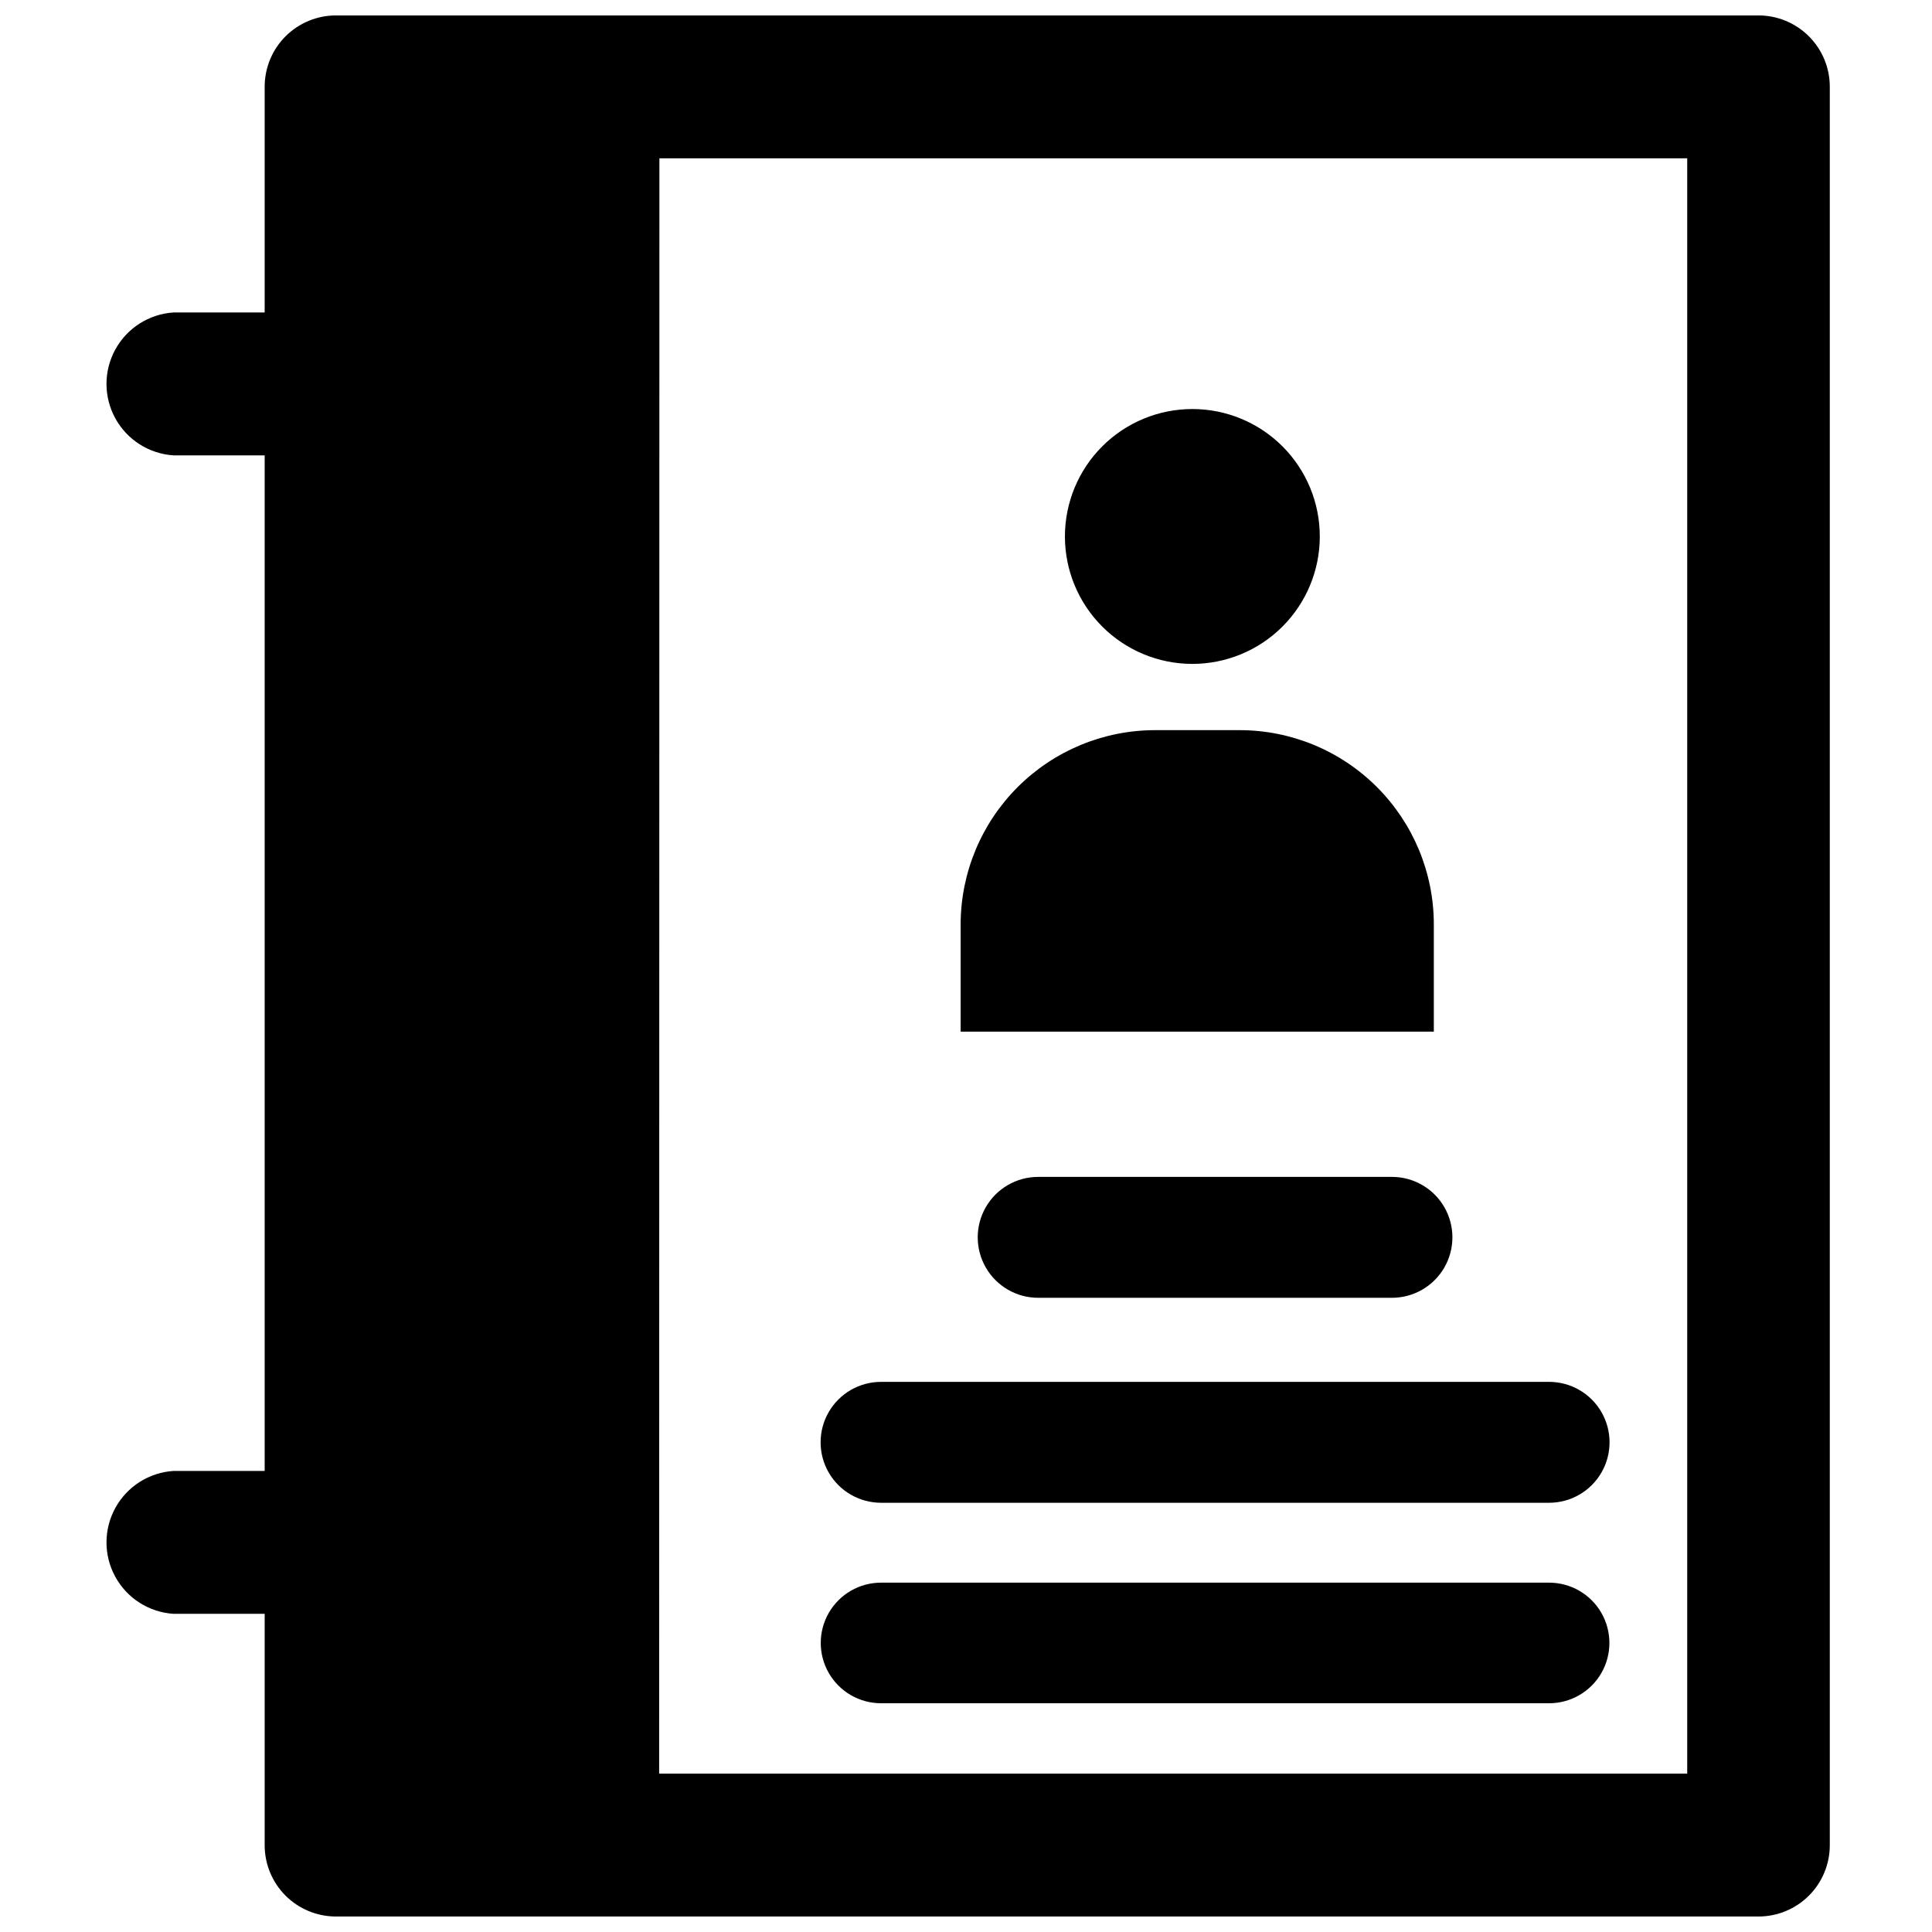
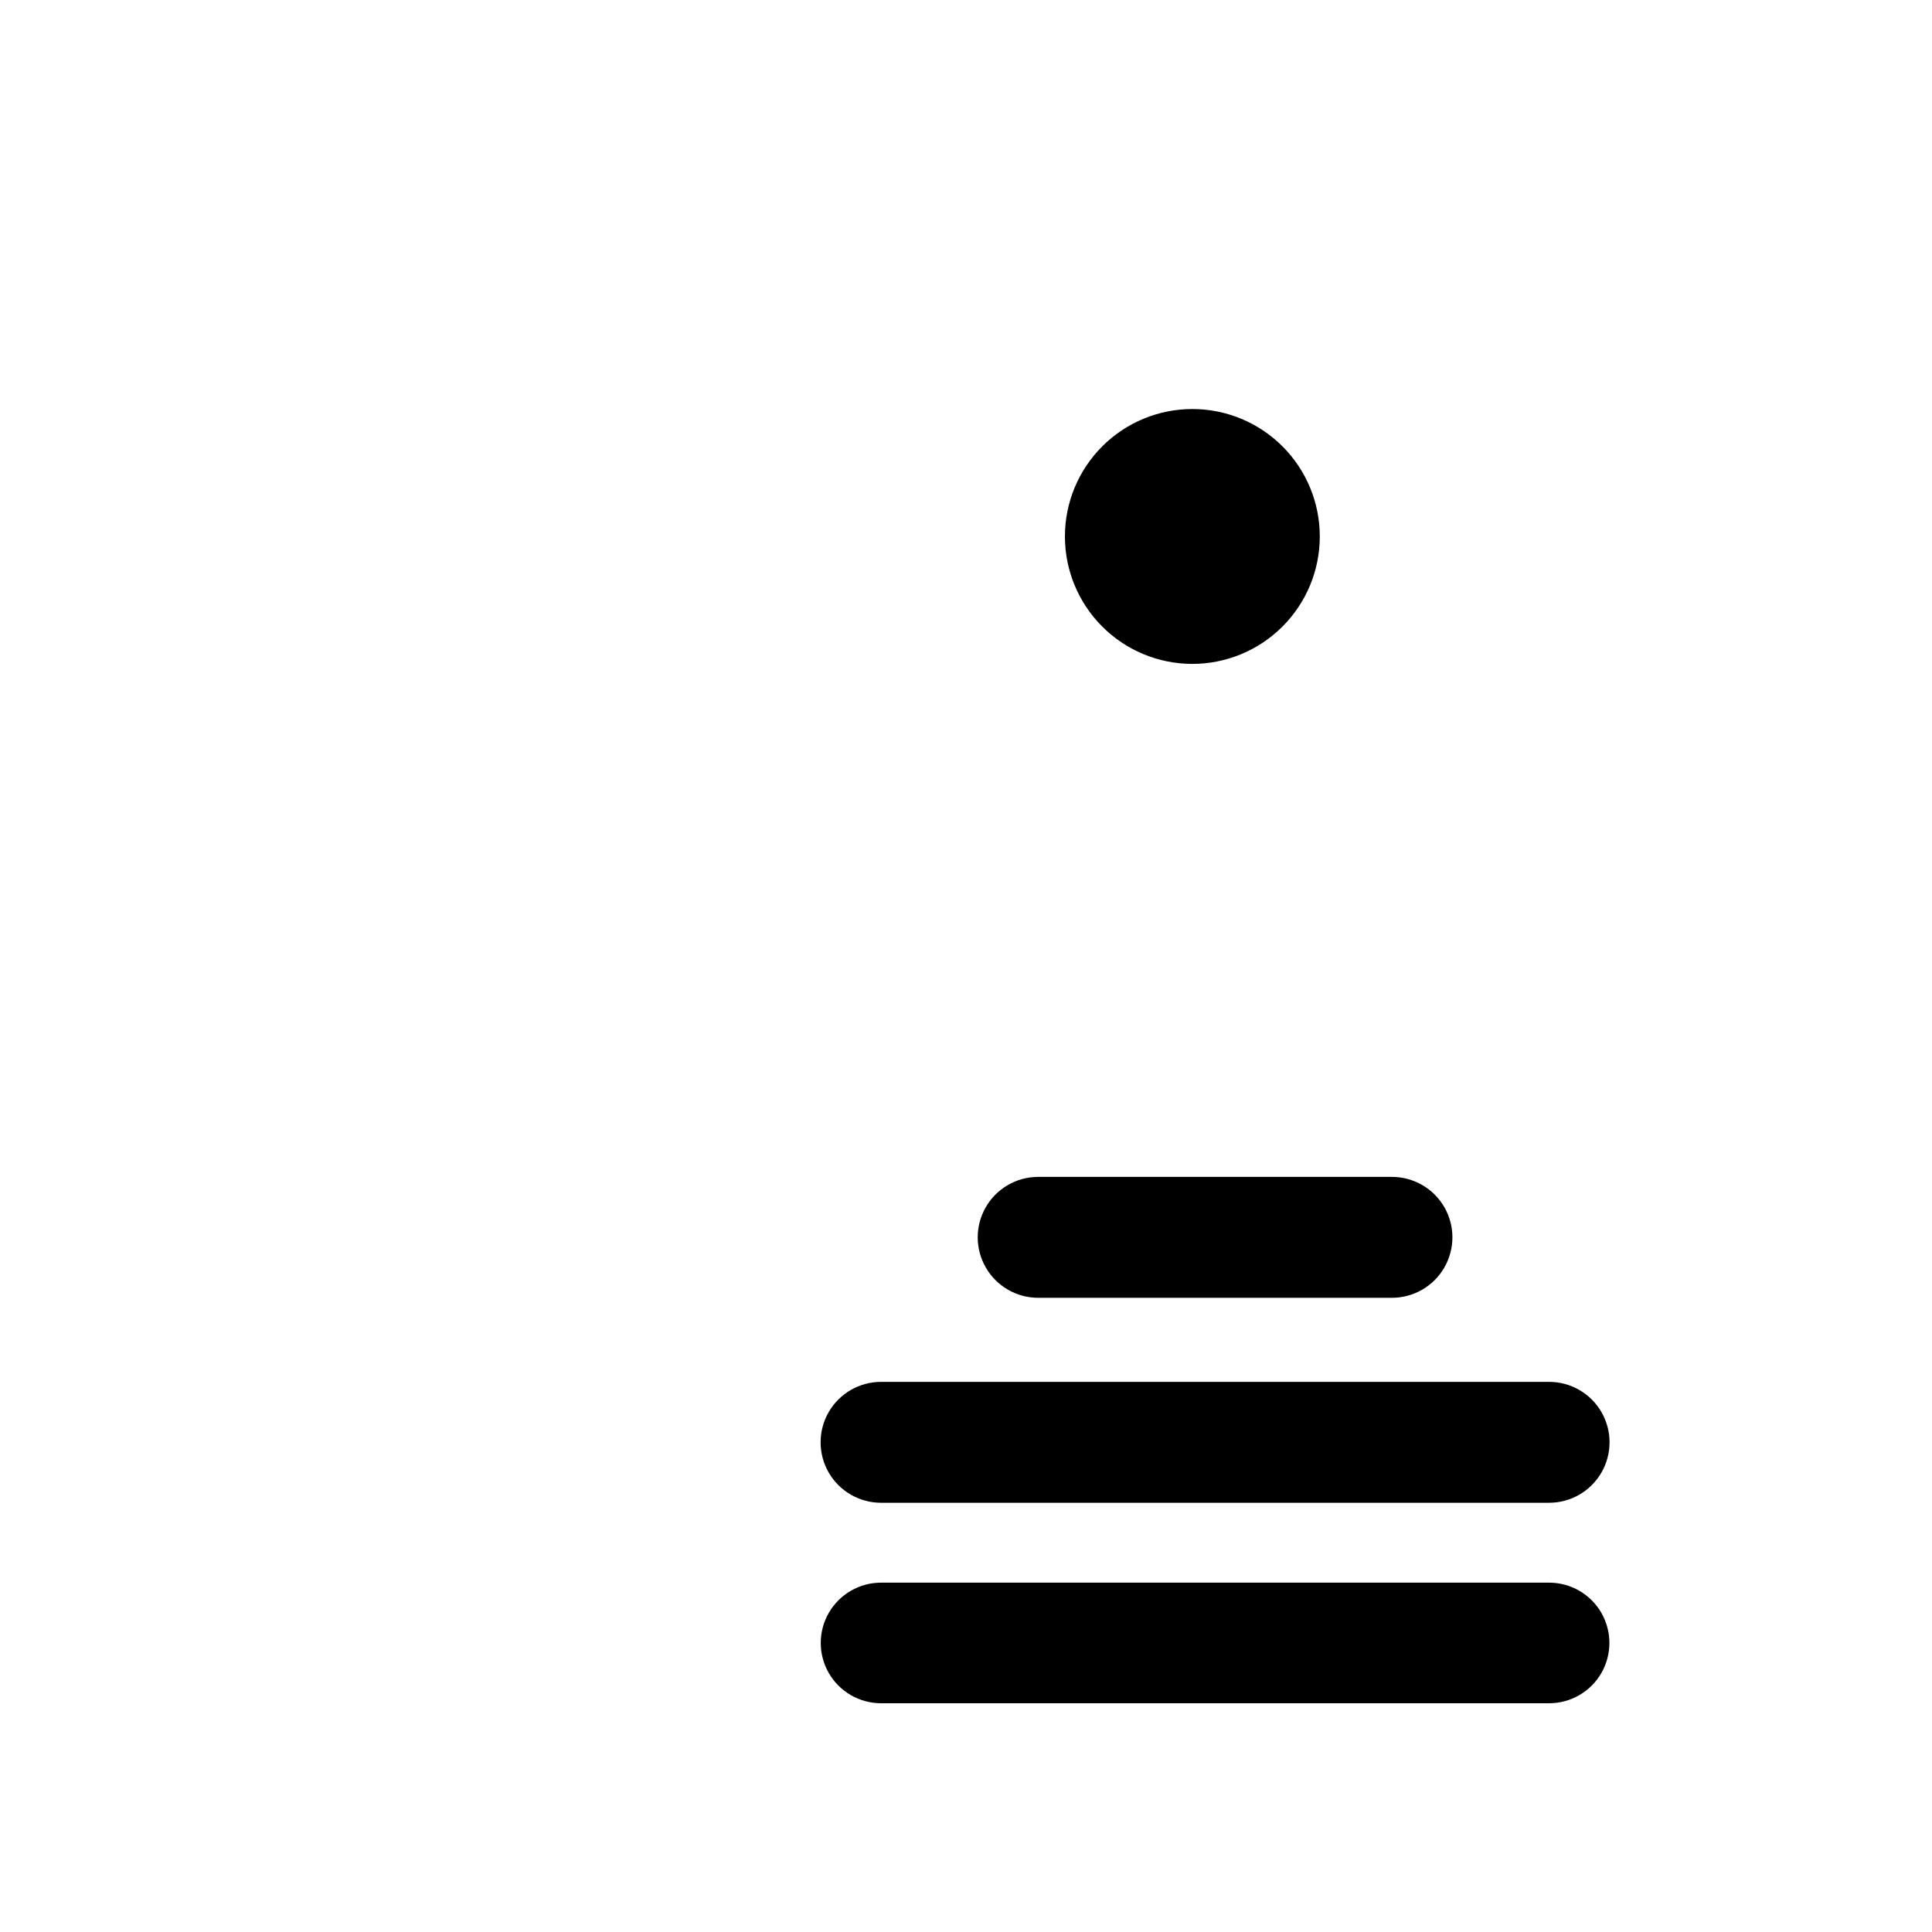
<svg xmlns="http://www.w3.org/2000/svg" width="800px" height="800px" version="1.1" viewBox="144 144 512 512">
  <defs>
    <clipPath id="a">
-       <path d="m172 148.09h457v503.81h-457z" />
-     </clipPath>
+       </clipPath>
  </defs>
  <g clip-path="url(#a)">
    <path d="m610.02 148.09h-376.99c-5.008 0-9.816 1.992-13.359 5.535-3.543 3.543-5.531 8.348-5.531 13.359v59.824h-24.168c-6.473 0.418-12.285 4.117-15.406 9.805-3.125 5.684-3.125 12.574 0 18.262 3.121 5.684 8.934 9.383 15.406 9.801h24.168v269.14h-24.168c-6.473 0.418-12.285 4.113-15.406 9.801-3.125 5.688-3.125 12.574 0 18.262 3.121 5.688 8.934 9.383 15.406 9.801h24.168v61.324c0 5.008 1.988 9.816 5.531 13.359 3.543 3.543 8.352 5.531 13.359 5.531h376.99c5.012 0 9.816-1.988 13.359-5.531 3.543-3.543 5.535-8.352 5.535-13.359v-466.02c0-5.012-1.992-9.816-5.535-13.359-3.543-3.543-8.348-5.535-13.359-5.535zm-291.27 37.863h272.38v428.08h-272.45z" />
  </g>
-   <path d="m523.98 388.9c-0.023-13.641-5.457-26.715-15.109-36.352-9.652-9.641-22.734-15.051-36.375-15.051h-22.434c-13.637 0.02-26.707 5.438-36.355 15.074-9.648 9.633-15.086 22.695-15.129 36.328v28.496h125.4z" />
  <path d="m459.91 319.94c8.961 0.02 17.562-3.523 23.91-9.848s9.926-14.91 9.938-23.871c0.016-8.961-3.535-17.562-9.863-23.906s-14.918-9.91-23.883-9.918c-8.961-0.008-17.555 3.547-23.895 9.883-6.34 6.332-9.902 14.926-9.902 23.887 0 8.945 3.547 17.523 9.863 23.852 6.316 6.332 14.887 9.898 23.832 9.922z" />
  <path d="m419.13 487.93h93.754c5.723 0 11.012-3.055 13.875-8.012 2.859-4.957 2.859-11.062 0-16.02-2.863-4.957-8.152-8.008-13.875-8.008h-93.754c-5.727 0-11.012 3.051-13.875 8.008-2.863 4.957-2.863 11.062 0 16.02 2.863 4.957 8.148 8.012 13.875 8.012z" />
  <path d="m554.53 510.21h-177.04c-5.723 0-11.012 3.055-13.875 8.008-2.859 4.957-2.859 11.066 0 16.02 2.863 4.957 8.152 8.012 13.875 8.012h177.04c5.723 0 11.012-3.055 13.871-8.012 2.863-4.953 2.863-11.062 0-16.02-2.859-4.953-8.148-8.008-13.871-8.008z" />
  <path d="m554.53 563.42h-177.04c-5.711 0-10.984 3.047-13.84 7.988-2.856 4.945-2.856 11.039 0 15.98 2.856 4.945 8.129 7.992 13.84 7.992h177.04c5.707 0 10.984-3.047 13.84-7.992 2.852-4.941 2.852-11.035 0-15.98-2.856-4.941-8.133-7.988-13.84-7.988z" />
</svg>